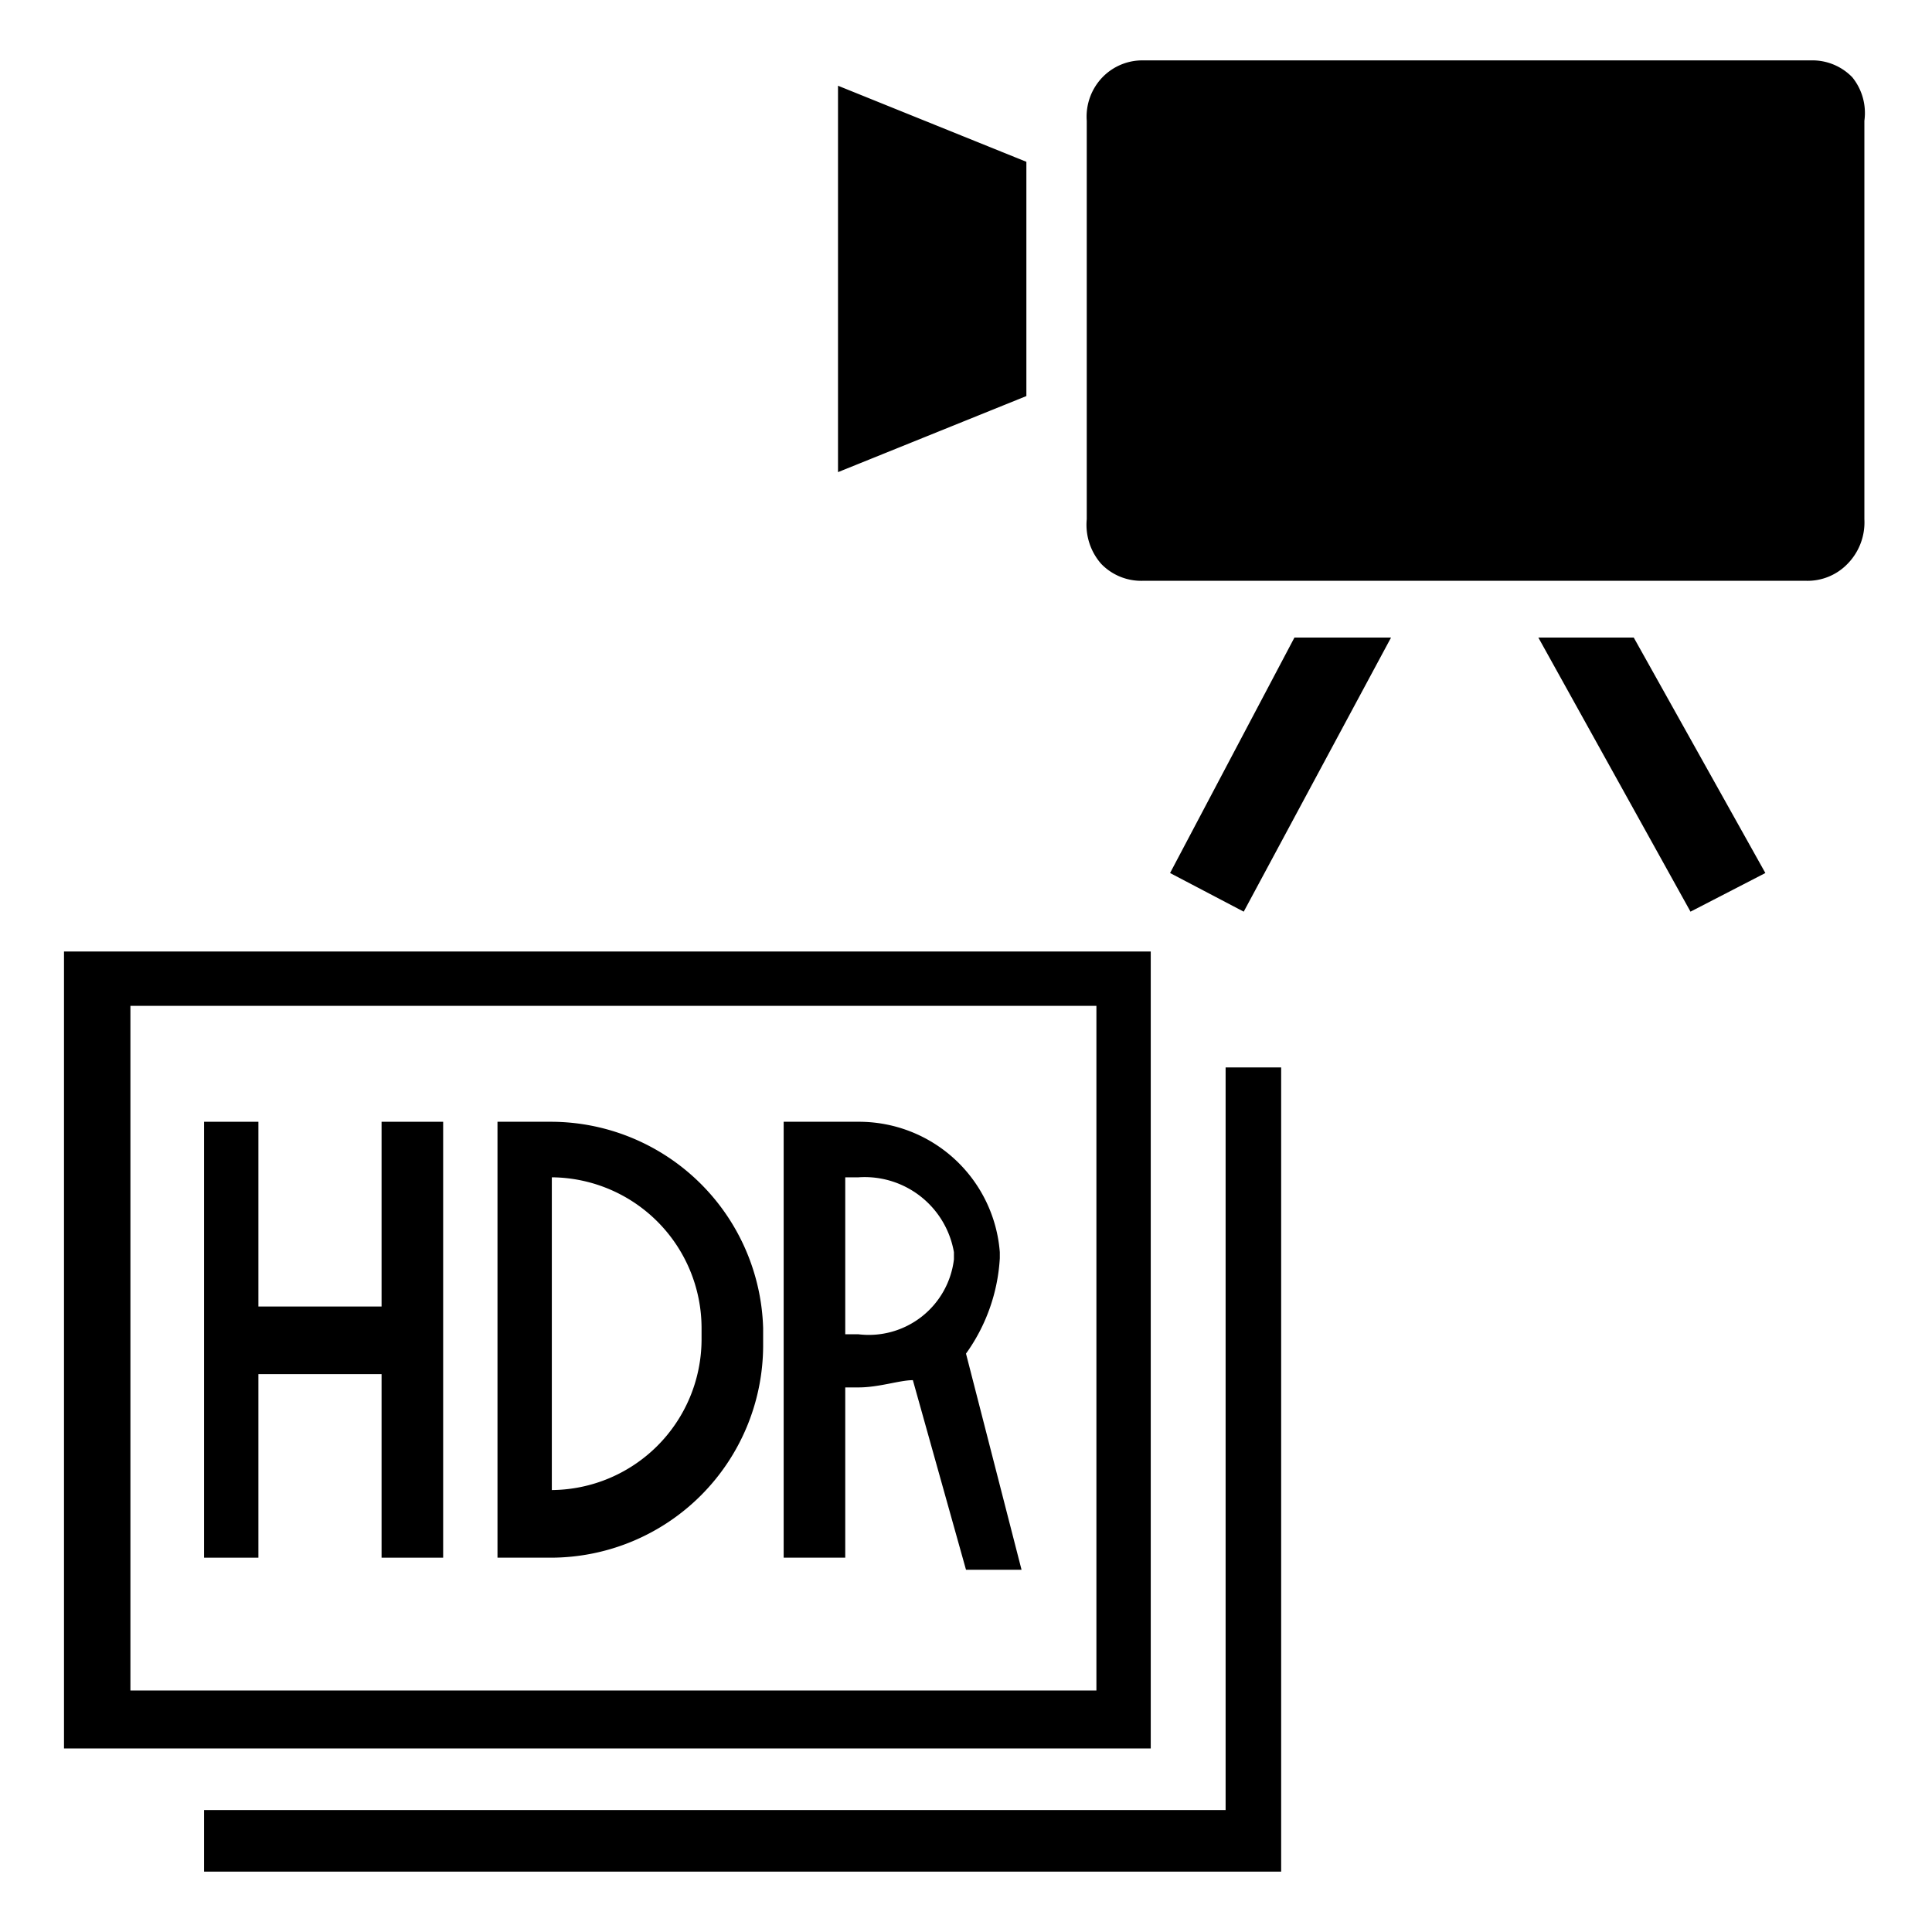
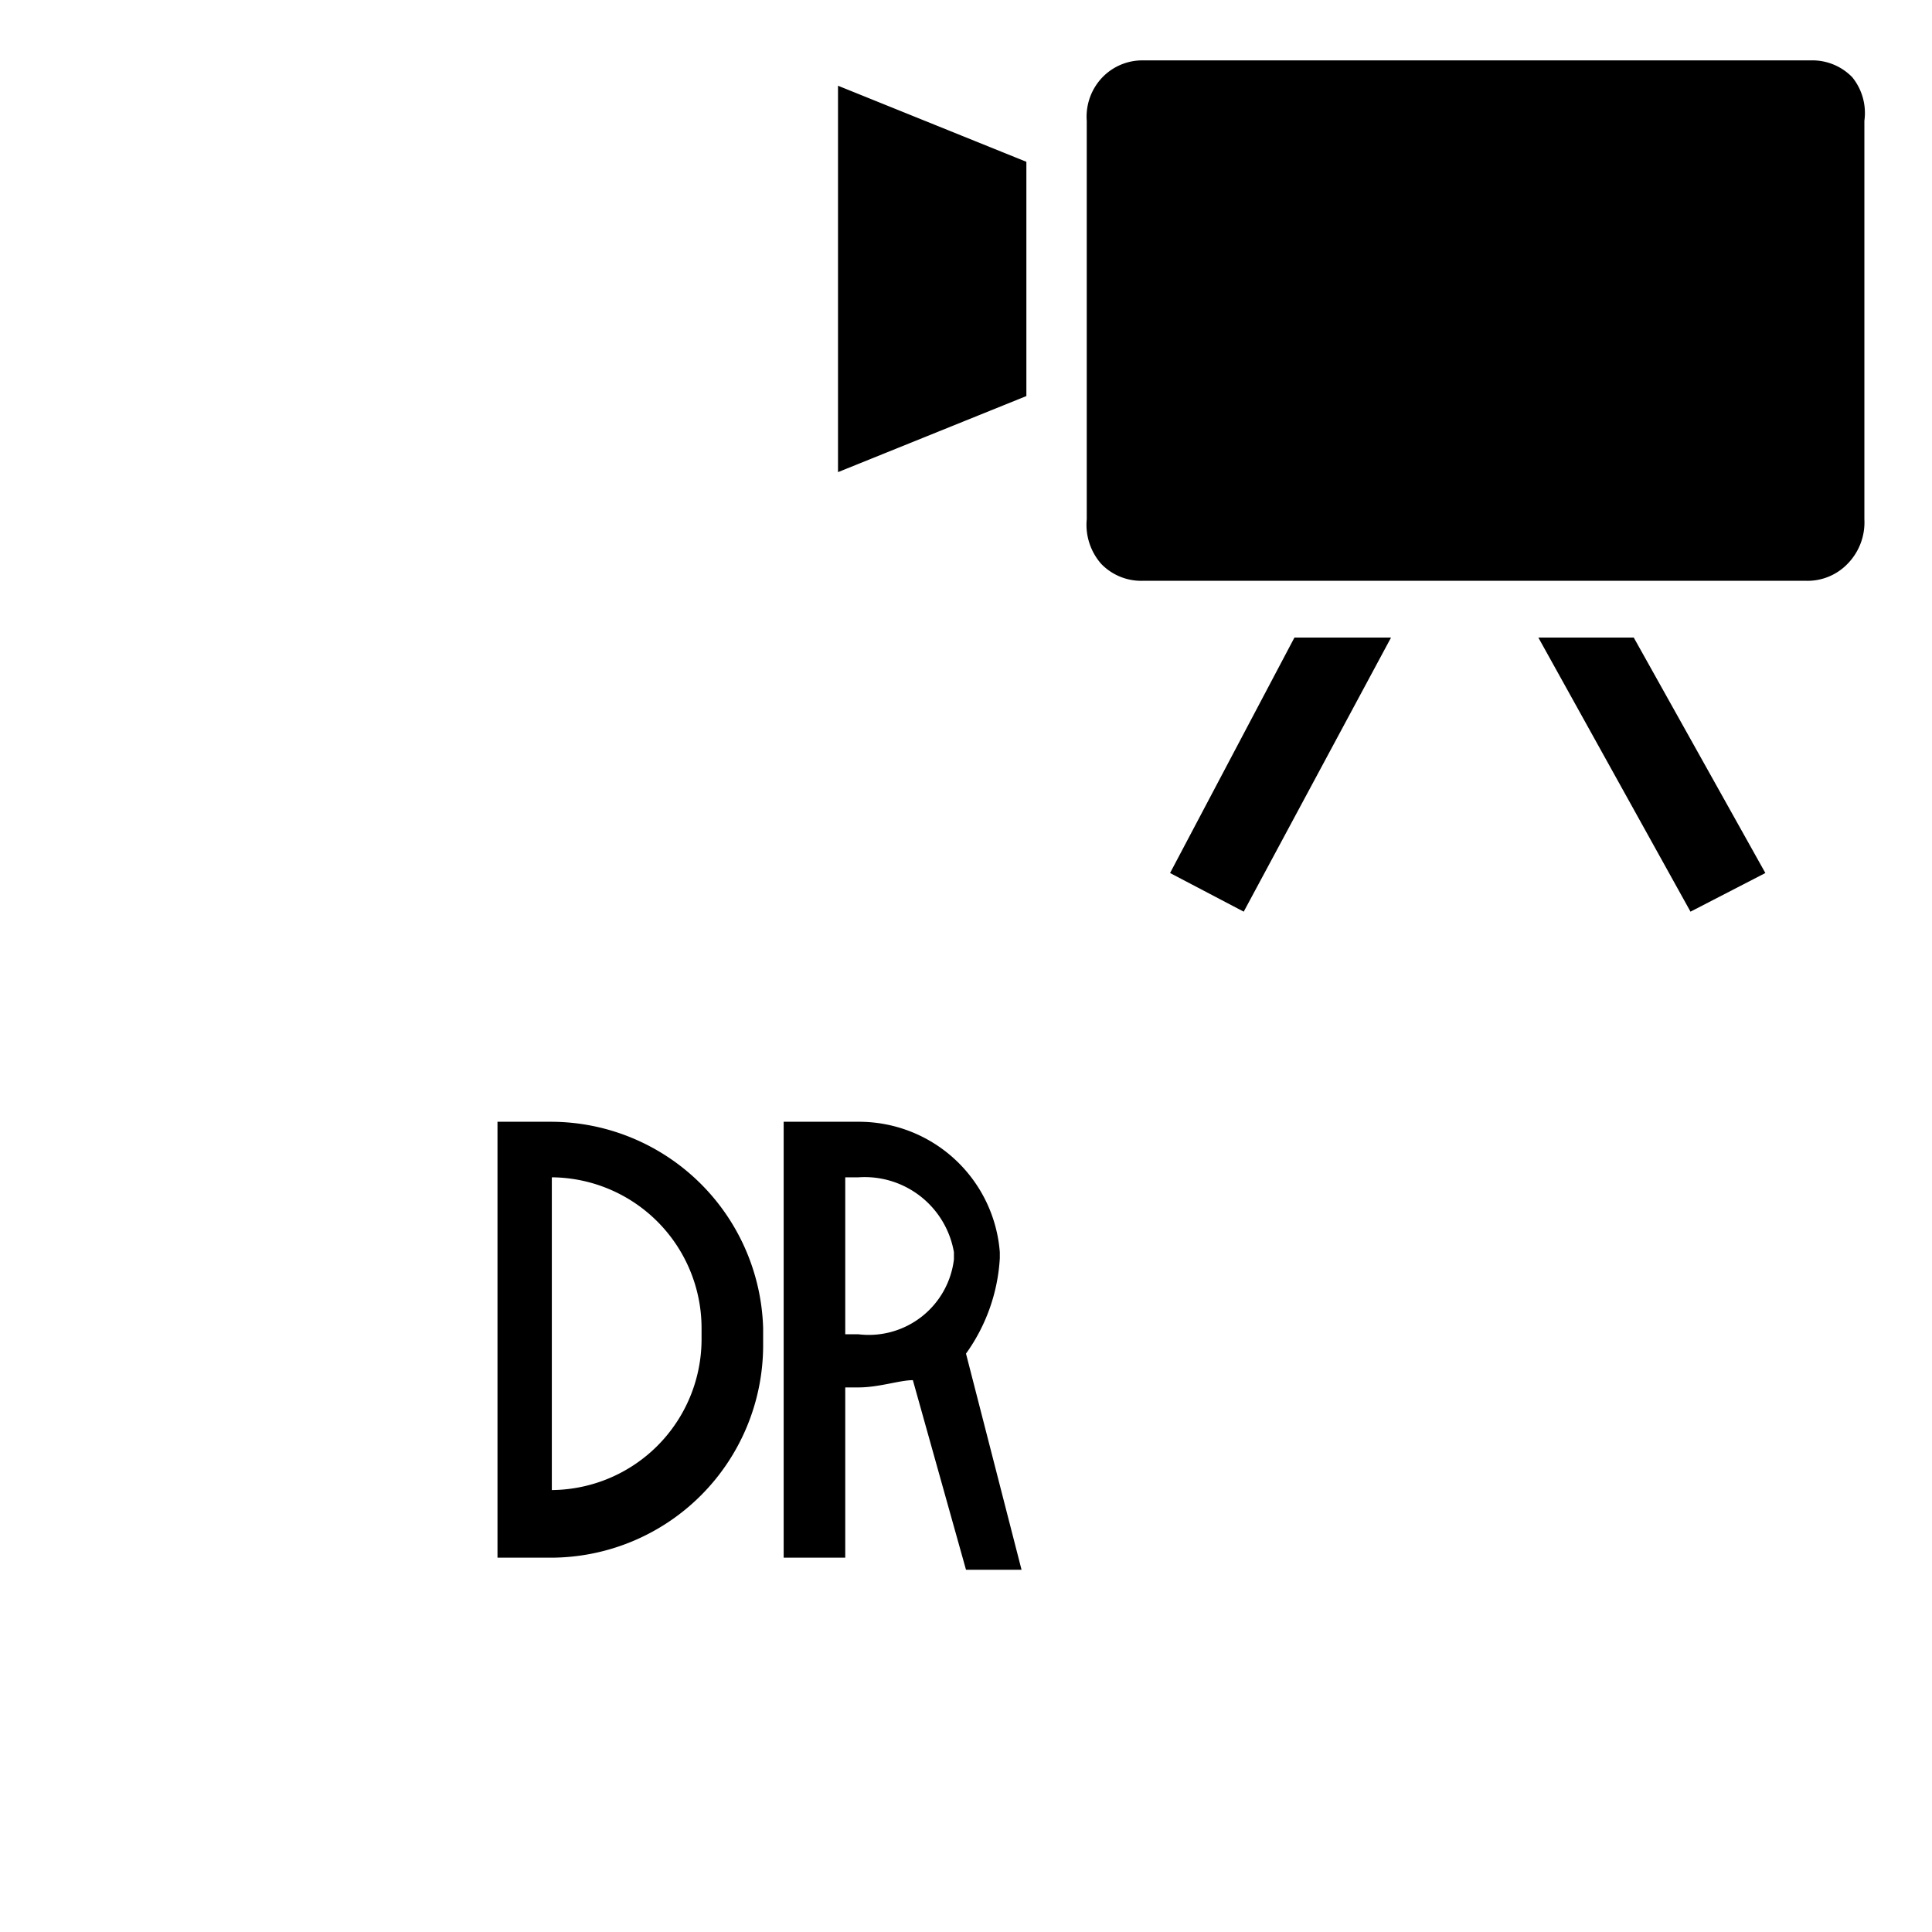
<svg xmlns="http://www.w3.org/2000/svg" id="レイヤー_1" data-name="レイヤー 1" width="16" height="16" viewBox="0 0 16 16">
  <defs>
    <style>
      .cls-1 {
        fill: none;
      }
    </style>
  </defs>
  <title>icon_mode-mov-scn</title>
  <g>
    <path d="M8.5,1.34V3.28l-1.56.63V0.71ZM15.44,1V4.3a0.49,0.49,0,0,1-.14.37,0.46,0.46,0,0,1-.34.14H9.46a0.46,0.46,0,0,1-.34-0.14A0.49,0.49,0,0,1,9,4.3V1A0.47,0.47,0,0,1,9.13.64,0.46,0.46,0,0,1,9.46.5H15a0.46,0.46,0,0,1,.34.14A0.47,0.47,0,0,1,15.44,1ZM10.72,5.28h0.8L10.3,7.55,9.69,7.23Zm2.81,0H12.74L14,7.55l0.62-.32Z" />
    <g>
-       <polygon points="2.14 11.38 3.16 11.38 3.16 12.9 3.67 12.9 3.67 9.29 3.16 9.29 3.16 10.82 2.14 10.82 2.14 9.29 1.69 9.29 1.69 12.9 2.14 12.9 2.14 11.38" />
      <path d="M4.4,12.9H4.57a1.76,1.76,0,0,0,1.75-1.75V11A1.76,1.76,0,0,0,4.57,9.29H4.12V12.9H4.4ZM4.57,9.75A1.25,1.25,0,0,1,5.81,11V11.1a1.25,1.25,0,0,1-1.24,1.24V9.75Z" />
      <path d="M7,11.49H7.11c0.17,0,.34-0.06.45-0.06L8,13H8.46L8,11.21a1.5,1.5,0,0,0,.28-0.79V10.37A1.17,1.17,0,0,0,7.11,9.29H6.49V12.9H7V11.49ZM7,9.75H7.11a0.75,0.75,0,0,1,.79.62v0.06a0.71,0.71,0,0,1-.79.62H7V9.75Z" />
-       <path d="M9.53,7.88h-9v6.6h9V7.88ZM9.08,14h-8V8.33h8V14Z" />
-       <polygon points="10.61 8.84 10.15 8.84 10.15 14.99 1.69 14.99 1.69 15.5 10.61 15.5 10.61 8.84" />
    </g>
  </g>
  <rect class="cls-1" width="16" height="16" />
</svg>